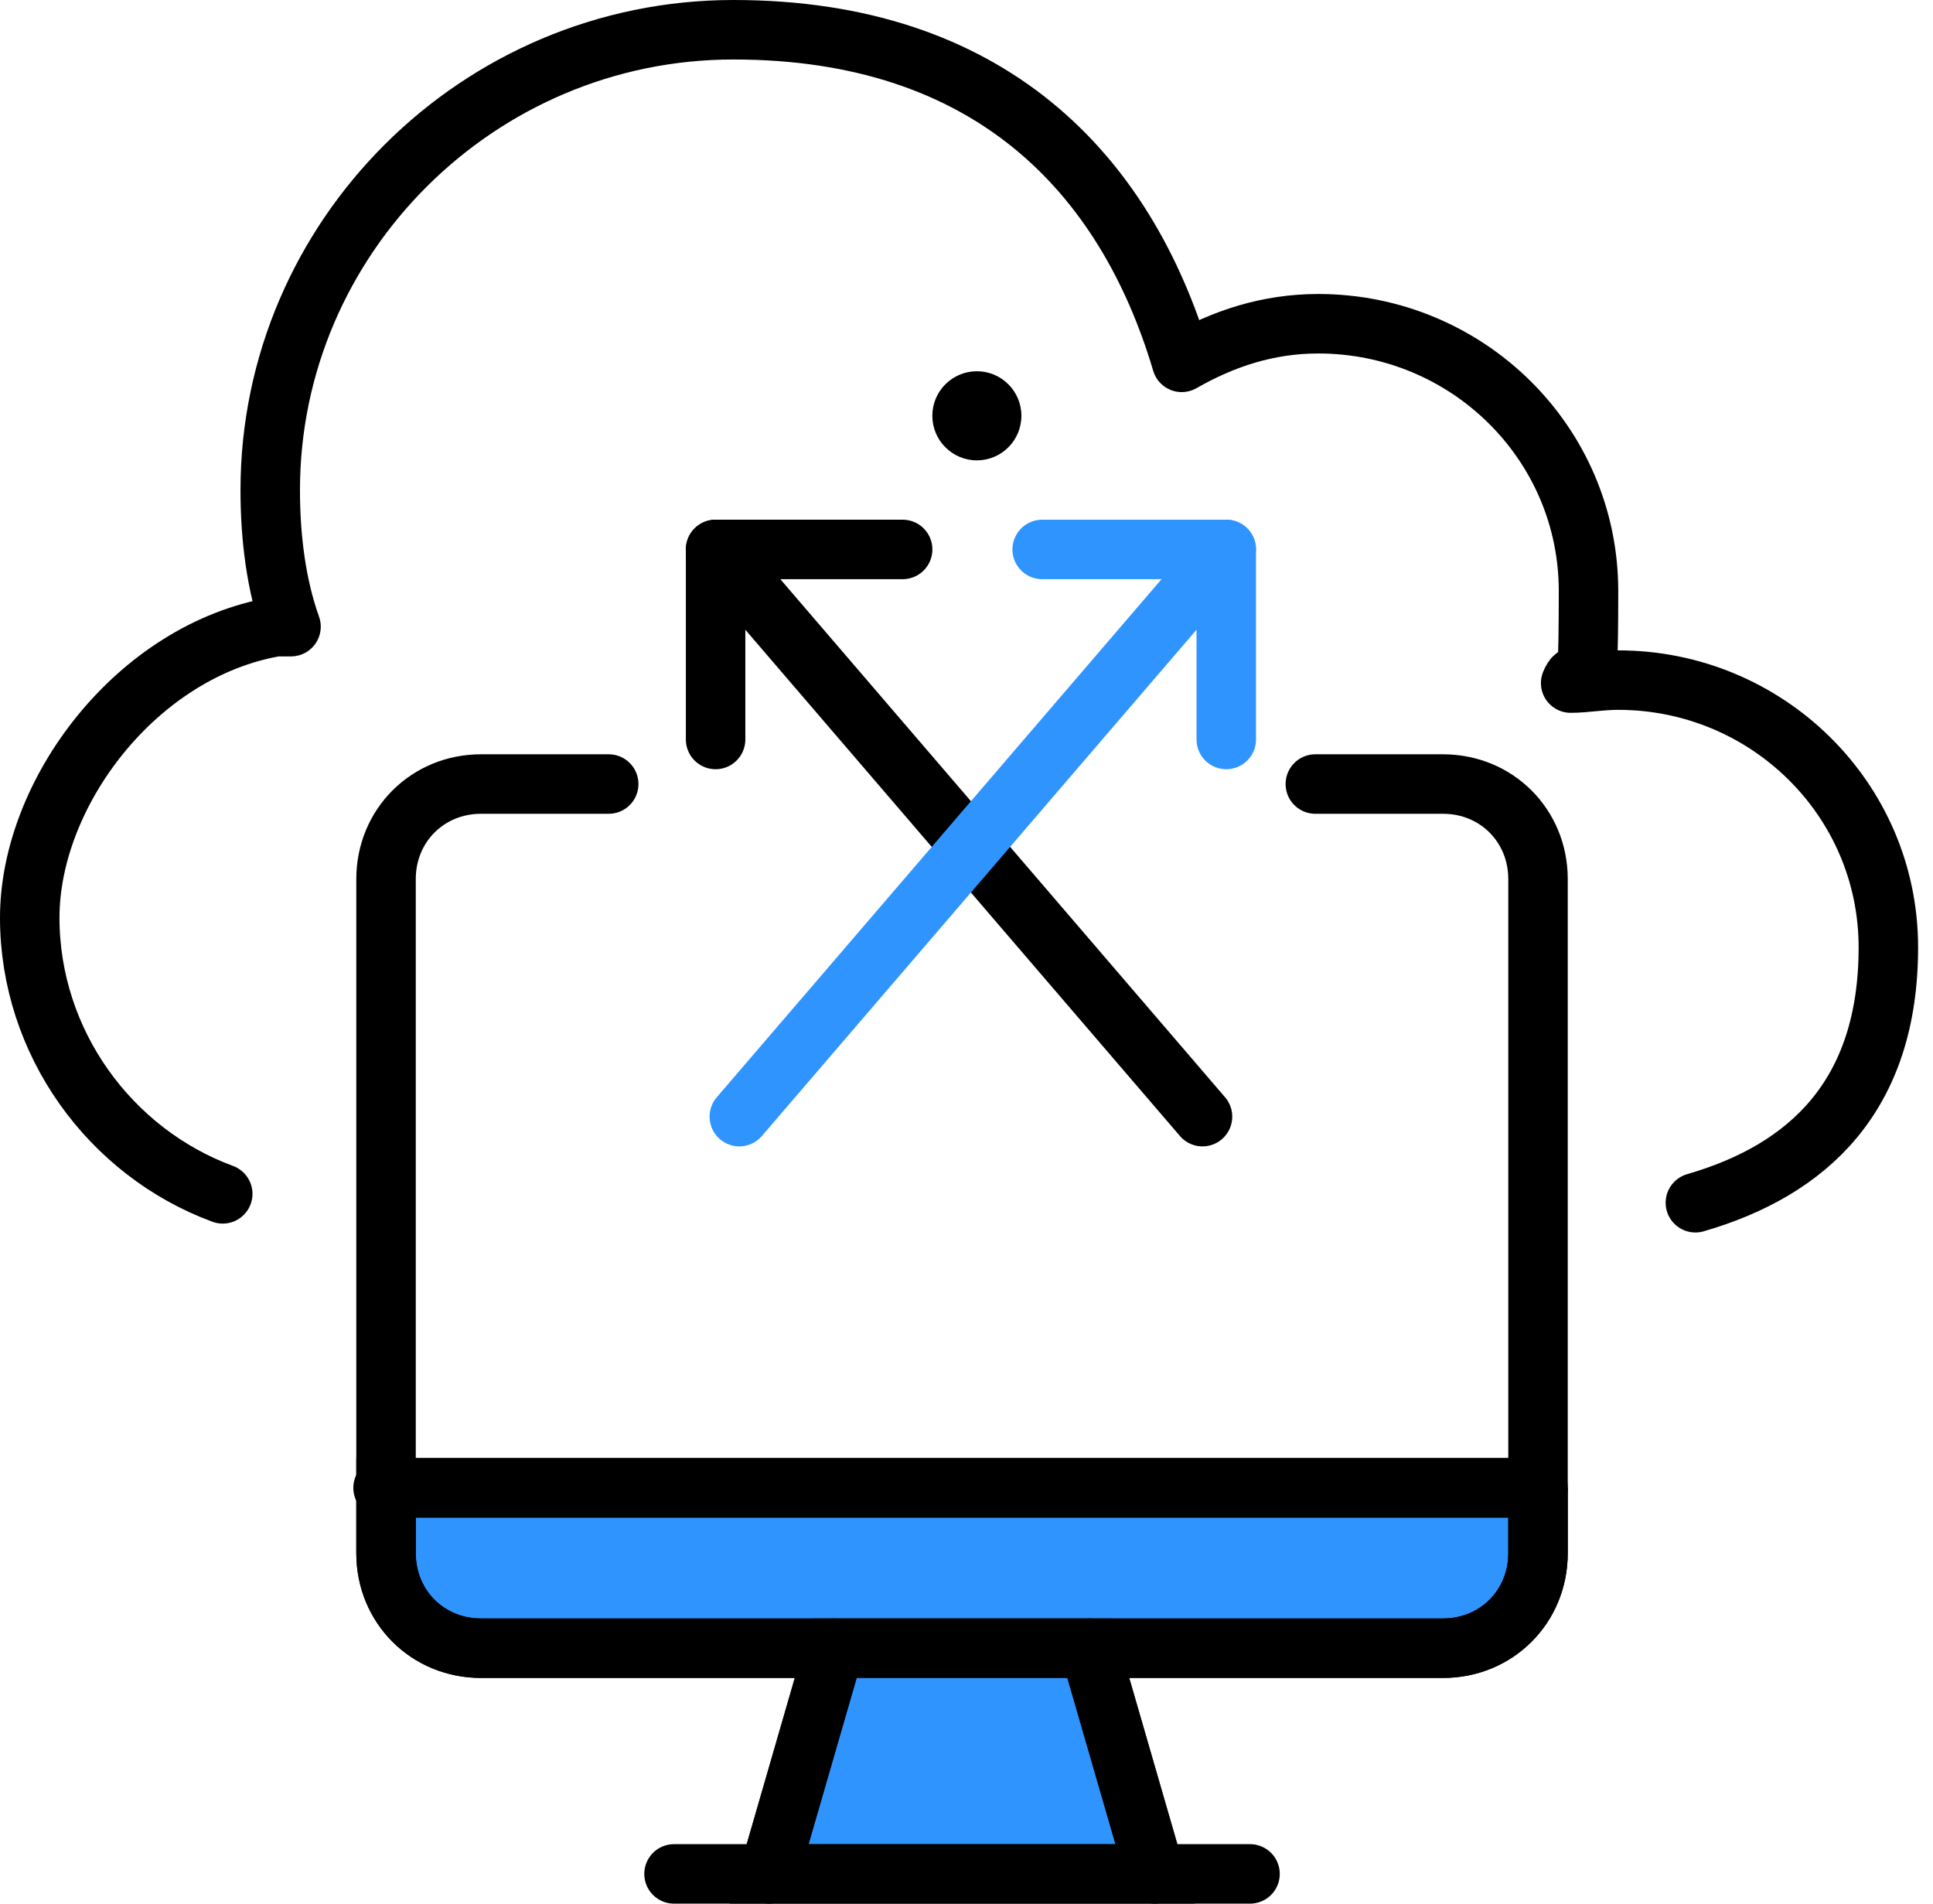
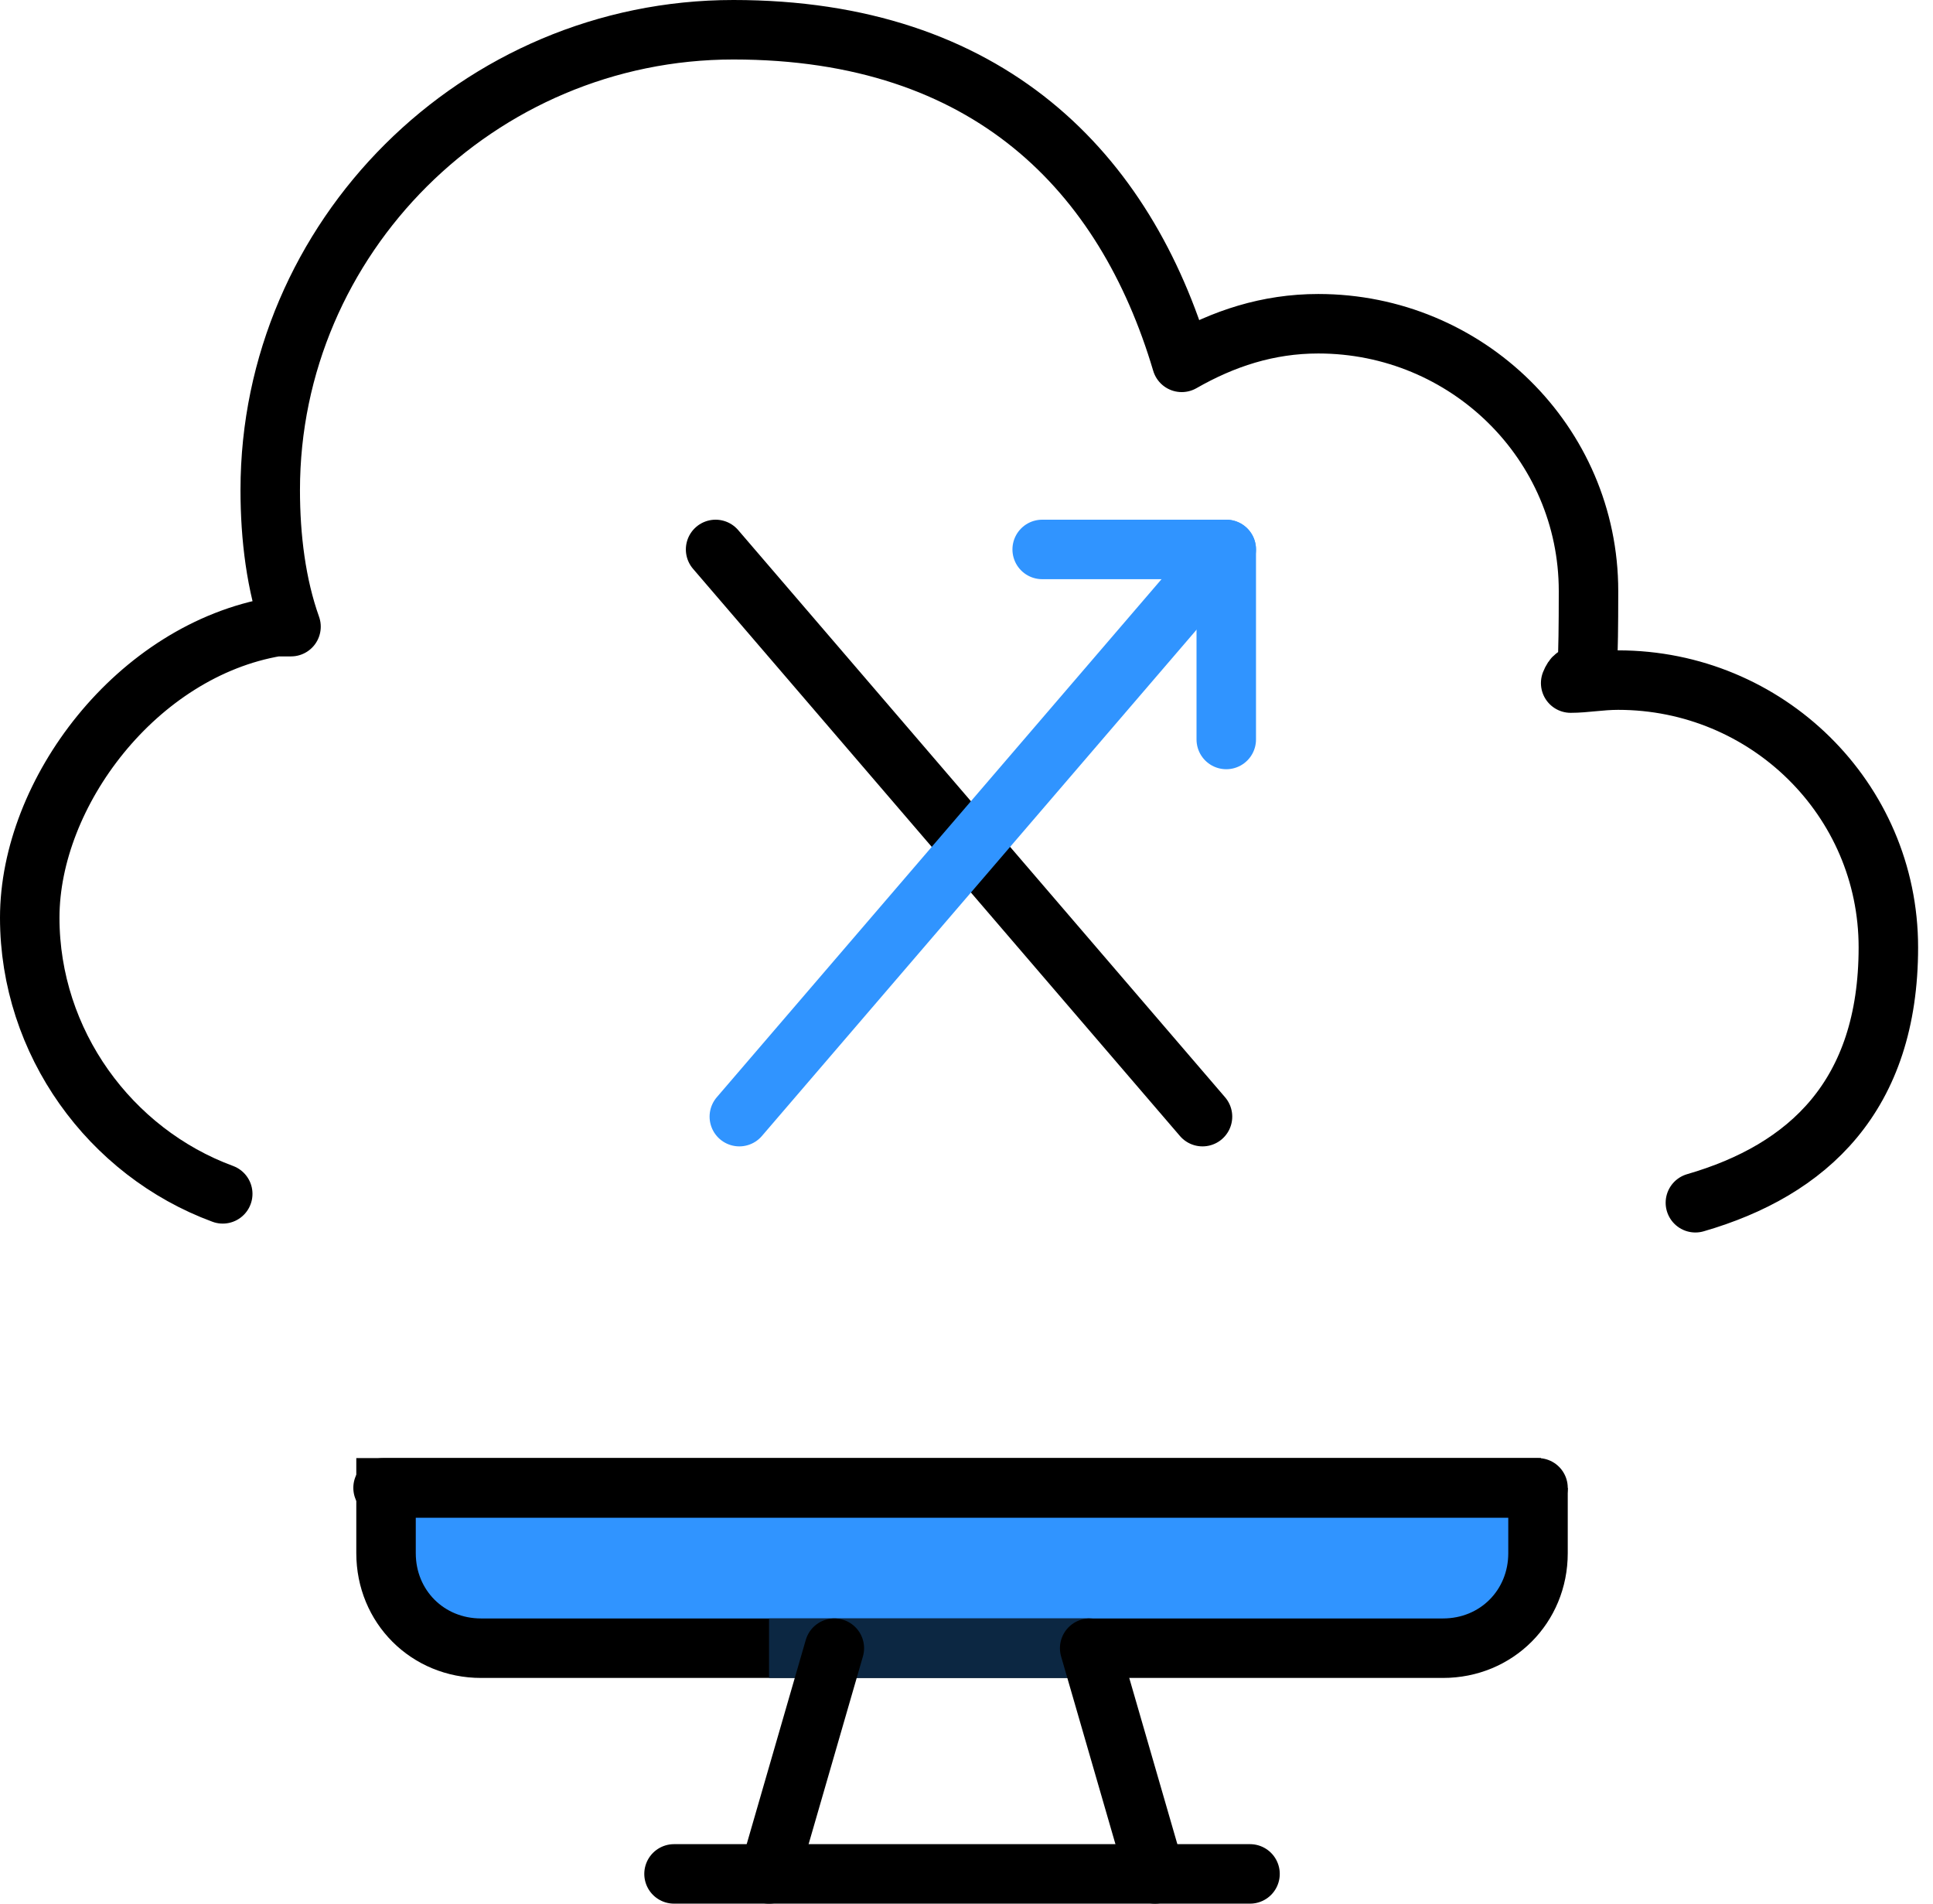
<svg xmlns="http://www.w3.org/2000/svg" width="65" height="64" viewBox="0 0 65 64" fill="none">
  <path d="M51.718 50.021V52.217C51.718 54.014 50.321 55.412 48.523 55.412H16.175C14.378 55.412 12.981 54.014 12.981 52.217V50.021H51.818H51.718Z" fill="#3094FF" stroke="black" stroke-width="2" stroke-miterlimit="10" />
-   <path d="M36.642 55.412L38.839 63H25.86L28.056 55.412H36.642Z" fill="#3094FF" stroke="#0C2742" stroke-width="2" stroke-miterlimit="10" />
+   <path d="M36.642 55.412H25.86L28.056 55.412H36.642Z" fill="#3094FF" stroke="#0C2742" stroke-width="2" stroke-miterlimit="10" />
  <path d="M7.49 40.137C3.696 38.739 1 35.045 1 30.852C1 26.659 4.594 21.866 9.287 21.068C9.486 21.068 9.586 21.068 9.786 21.068C9.287 19.67 9.087 18.073 9.087 16.475C9.087 7.989 16.076 1 24.662 1C33.248 1 37.841 5.792 39.737 12.182C41.135 11.383 42.633 10.884 44.33 10.884C49.322 10.884 53.416 14.878 53.416 19.87C53.416 24.861 53.216 21.966 52.816 22.965C53.316 22.965 53.815 22.865 54.414 22.865C59.406 22.865 63.499 26.858 63.499 31.85C63.499 36.842 60.803 39.338 57.01 40.436" stroke="black" stroke-width="2" stroke-linecap="round" stroke-linejoin="round" />
-   <path d="M20.469 26.359H16.175C14.378 26.359 12.981 27.757 12.981 29.554V52.217C12.981 54.014 14.378 55.412 16.175 55.412H48.523C50.321 55.412 51.718 54.014 51.718 52.217V29.554C51.718 27.757 50.321 26.359 48.523 26.359H44.23" stroke="black" stroke-width="2" stroke-linecap="round" stroke-linejoin="round" />
  <path d="M42.034 63H38.839H25.86H22.665" stroke="black" stroke-width="2" stroke-linecap="round" stroke-linejoin="round" />
  <path d="M51.718 50.021H12.881" stroke="black" stroke-width="2" stroke-linecap="round" stroke-linejoin="round" />
  <path d="M36.642 55.412L38.839 63" stroke="black" stroke-width="2" stroke-linecap="round" stroke-linejoin="round" />
  <path d="M28.056 55.412L25.86 63" stroke="black" stroke-width="2" stroke-linecap="round" stroke-linejoin="round" />
-   <path d="M32.849 15.477C33.676 15.477 34.346 14.806 34.346 13.979C34.346 13.152 33.676 12.481 32.849 12.481C32.022 12.481 31.351 13.152 31.351 13.979C31.351 14.806 32.022 15.477 32.849 15.477Z" fill="black" />
-   <path d="M30.353 18.472H24.063V24.861" stroke="black" stroke-width="2" stroke-linecap="round" stroke-linejoin="round" />
  <path d="M40.436 37.541L24.063 18.472" stroke="black" stroke-width="2" stroke-linecap="round" stroke-linejoin="round" />
  <path d="M35.045 18.472H41.235V24.861" stroke="#3094FF" stroke-width="2" stroke-linecap="round" stroke-linejoin="round" />
  <path d="M24.861 37.541L41.235 18.472" stroke="#3094FF" stroke-width="2" stroke-linecap="round" stroke-linejoin="round" />
</svg>